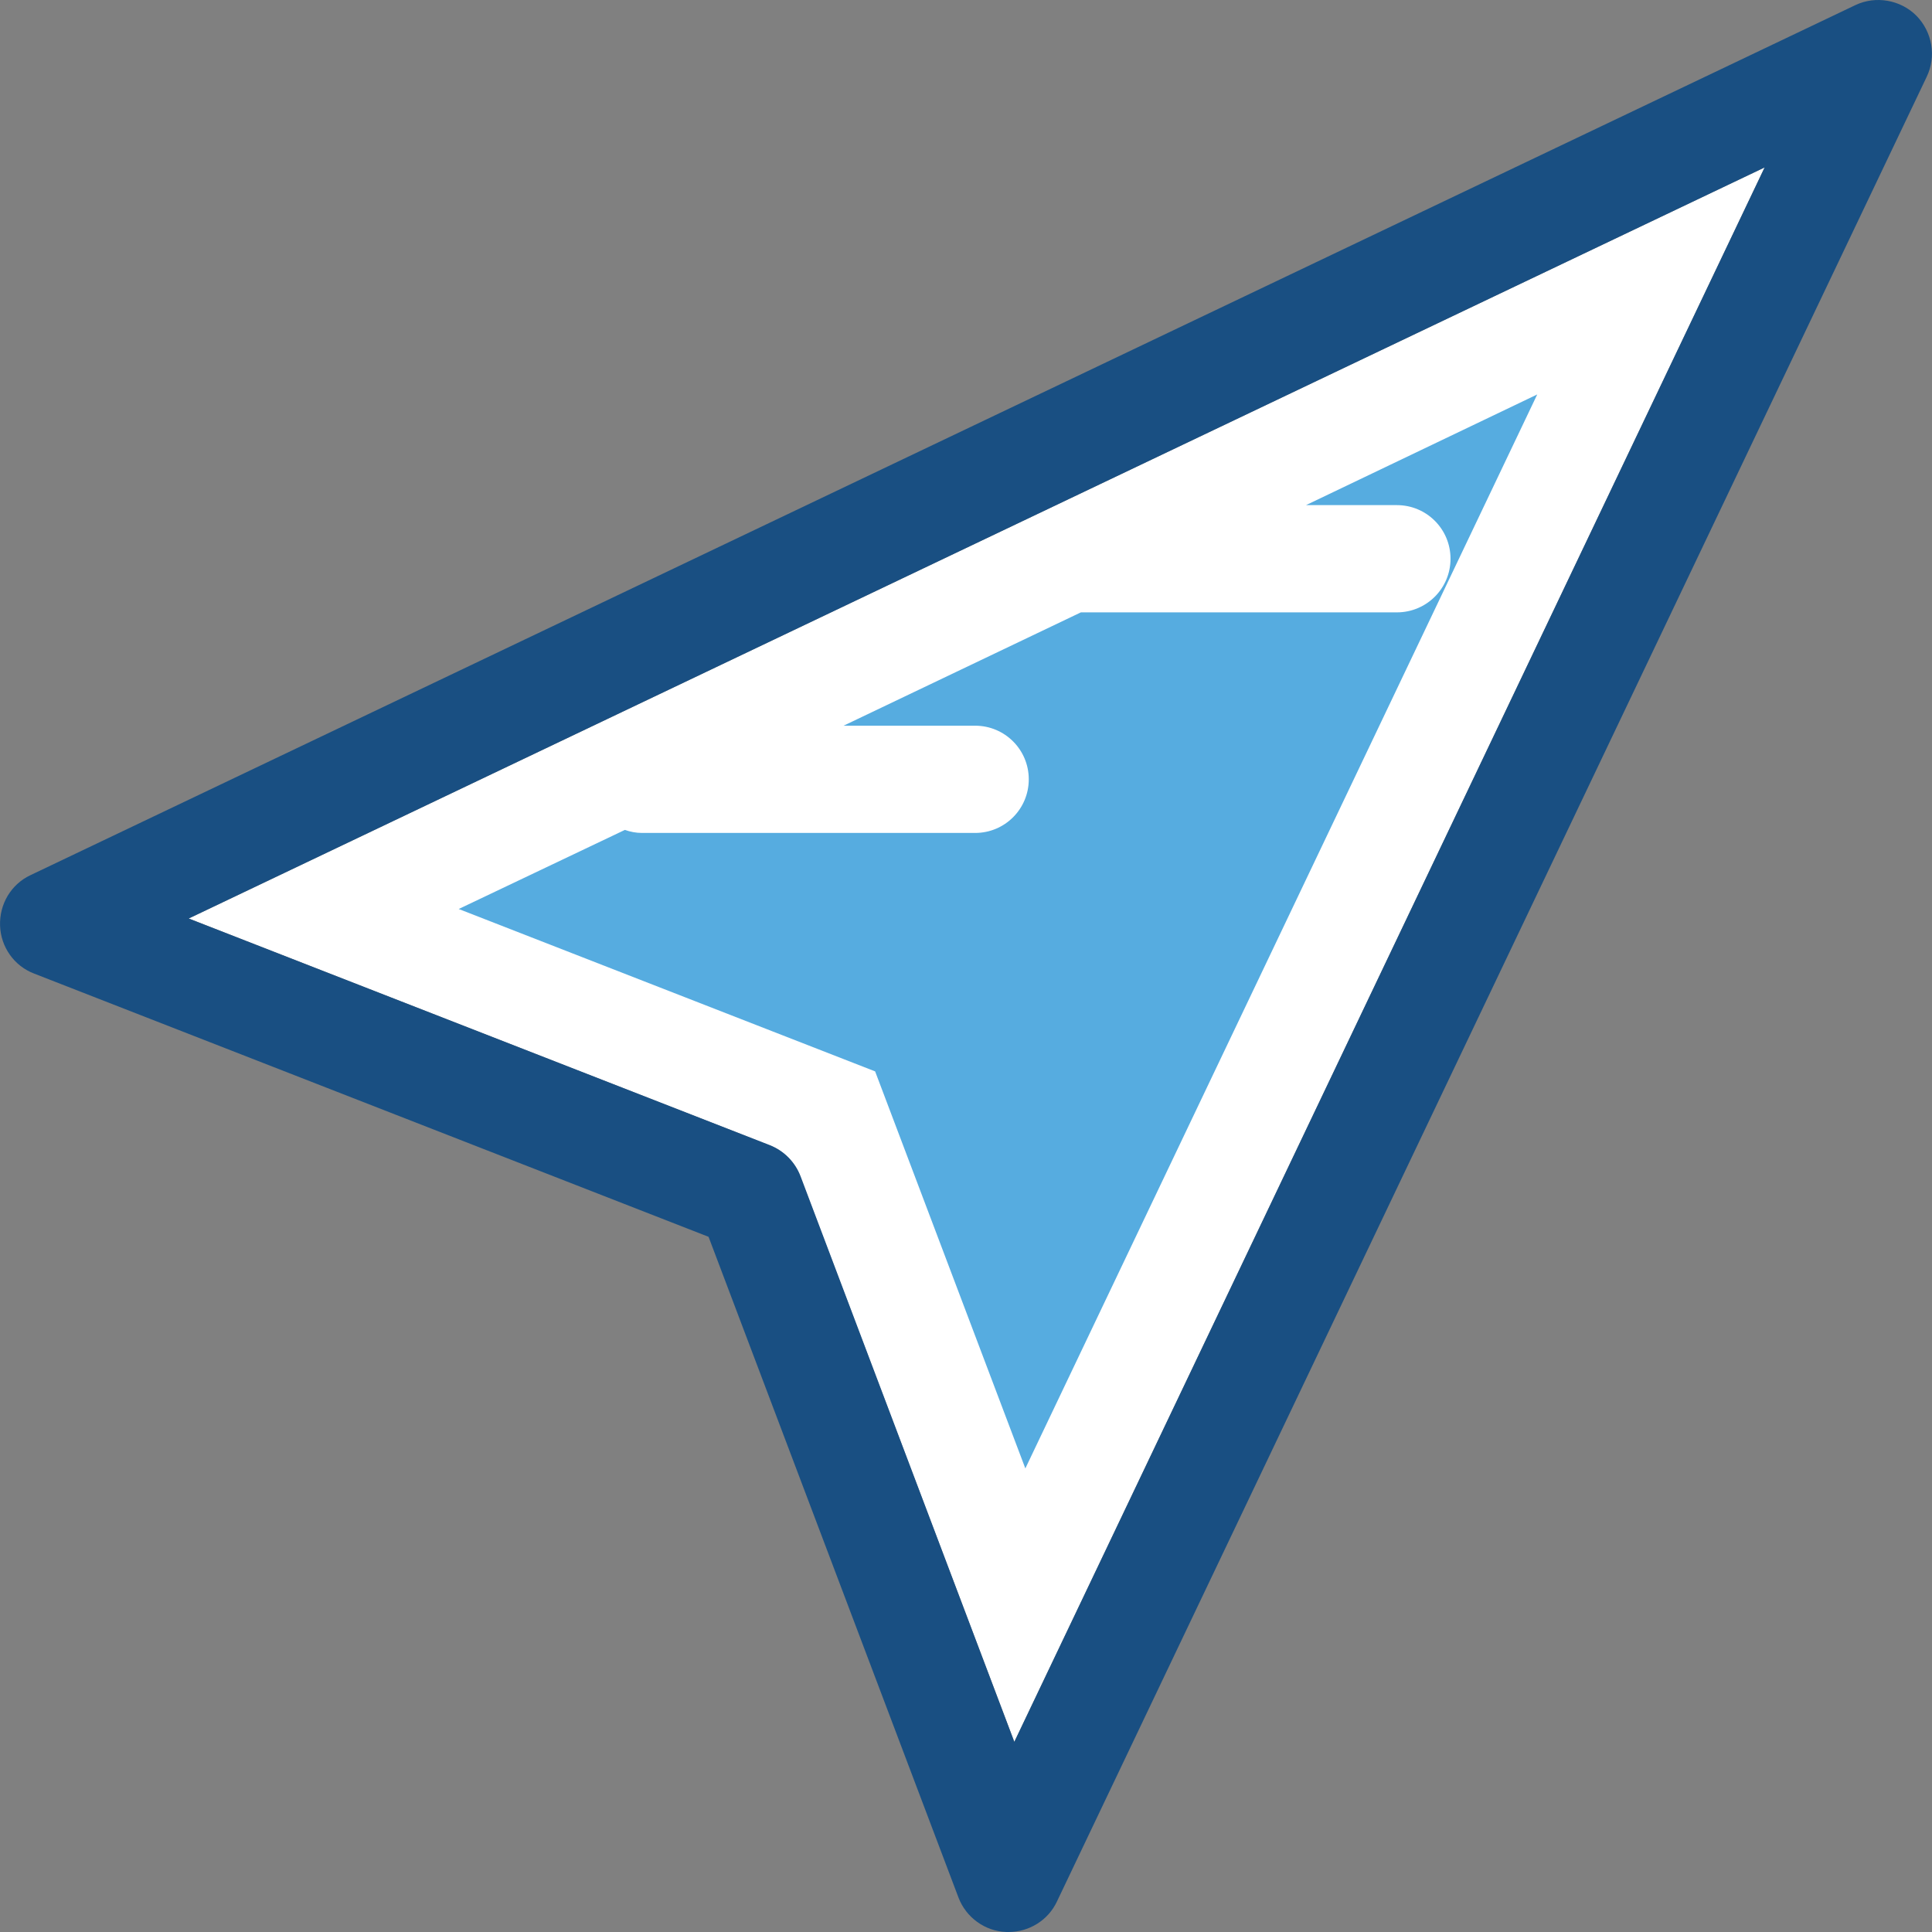
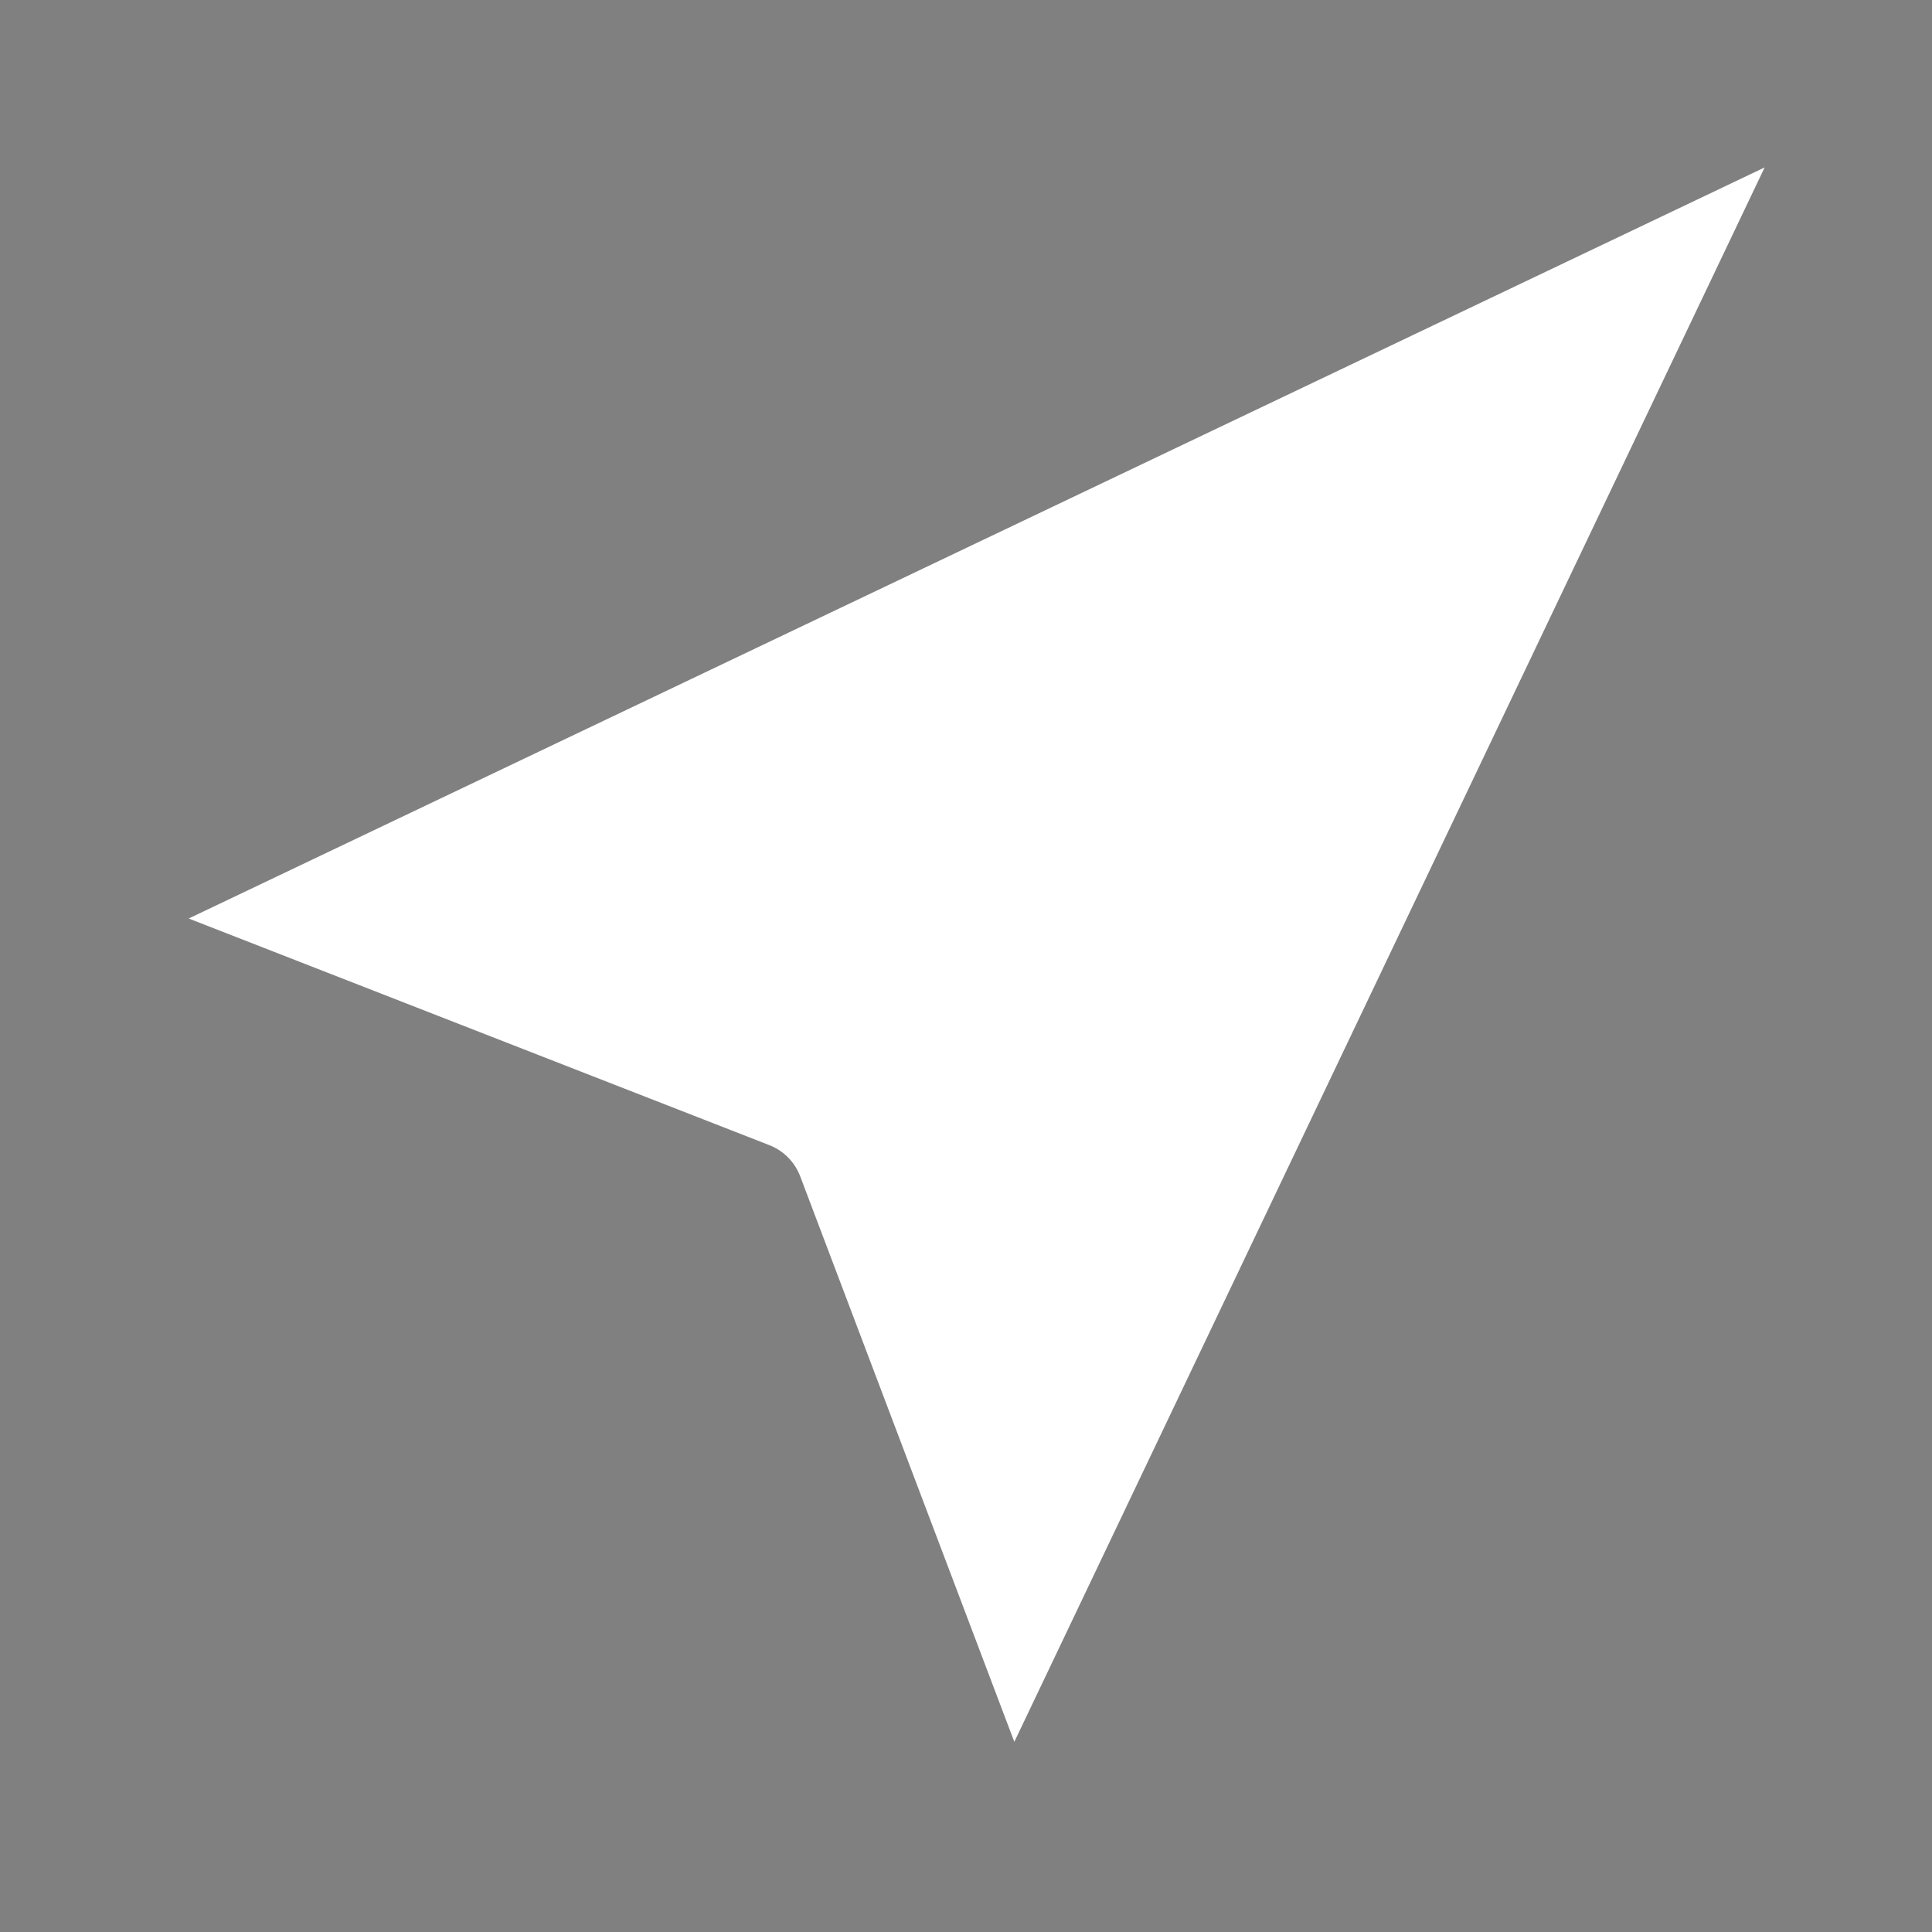
<svg xmlns="http://www.w3.org/2000/svg" height="800px" width="800px" version="1.1" id="Layer_1" viewBox="0 0 508.024 508.024" xml:space="preserve">
  <rect x="0" y="0" width="508.024" height="508.024" fill="#808080" stroke="none" />
  <path style="fill:#FFFFFF;" d="M210.418,309.324l56.3,148.7l197.3-414l-414.4,197.5l152.7,59.6  C206.118,302.624,209.018,305.624,210.418,309.324z" />
-   <path style="fill:#56ACE0;" d="M343.418,132.824h23.9c7.8,0,14.1,6.3,14.1,14.1s-6.3,14.1-14.1,14.1h-83.1l-62.4,29.8h34.6  c7.8,0,14.1,6.3,14.1,14.1s-6.3,14.1-14.1,14.1h-87.6c-1.6,0-3.1-0.3-4.5-0.8l-43.7,20.8l109.5,42.7l39.5,104.4l134.6-282.4  L343.418,132.824z" />
-   <path style="fill:#194F82;" d="M503.918,4.124c-4.2-4.2-10.7-5.3-16-2.8l-479.9,228.8c-5.1,2.4-8.2,7.6-8,13.3  c0.2,5.6,3.7,10.6,9,12.6l177.3,69.2l65.7,173.7c2,5.3,7,8.9,12.6,9.1c0.2,0,0.4,0,0.6,0c5.4,0,10.4-3.1,12.7-8l228.7-479.8  C509.218,14.824,508.118,8.424,503.918,4.124z M266.718,458.024l-56.2-148.7c-1.4-3.7-4.3-6.7-8.1-8.2l-152.8-59.6l414.4-197.5  L266.718,458.024z" />
</svg>